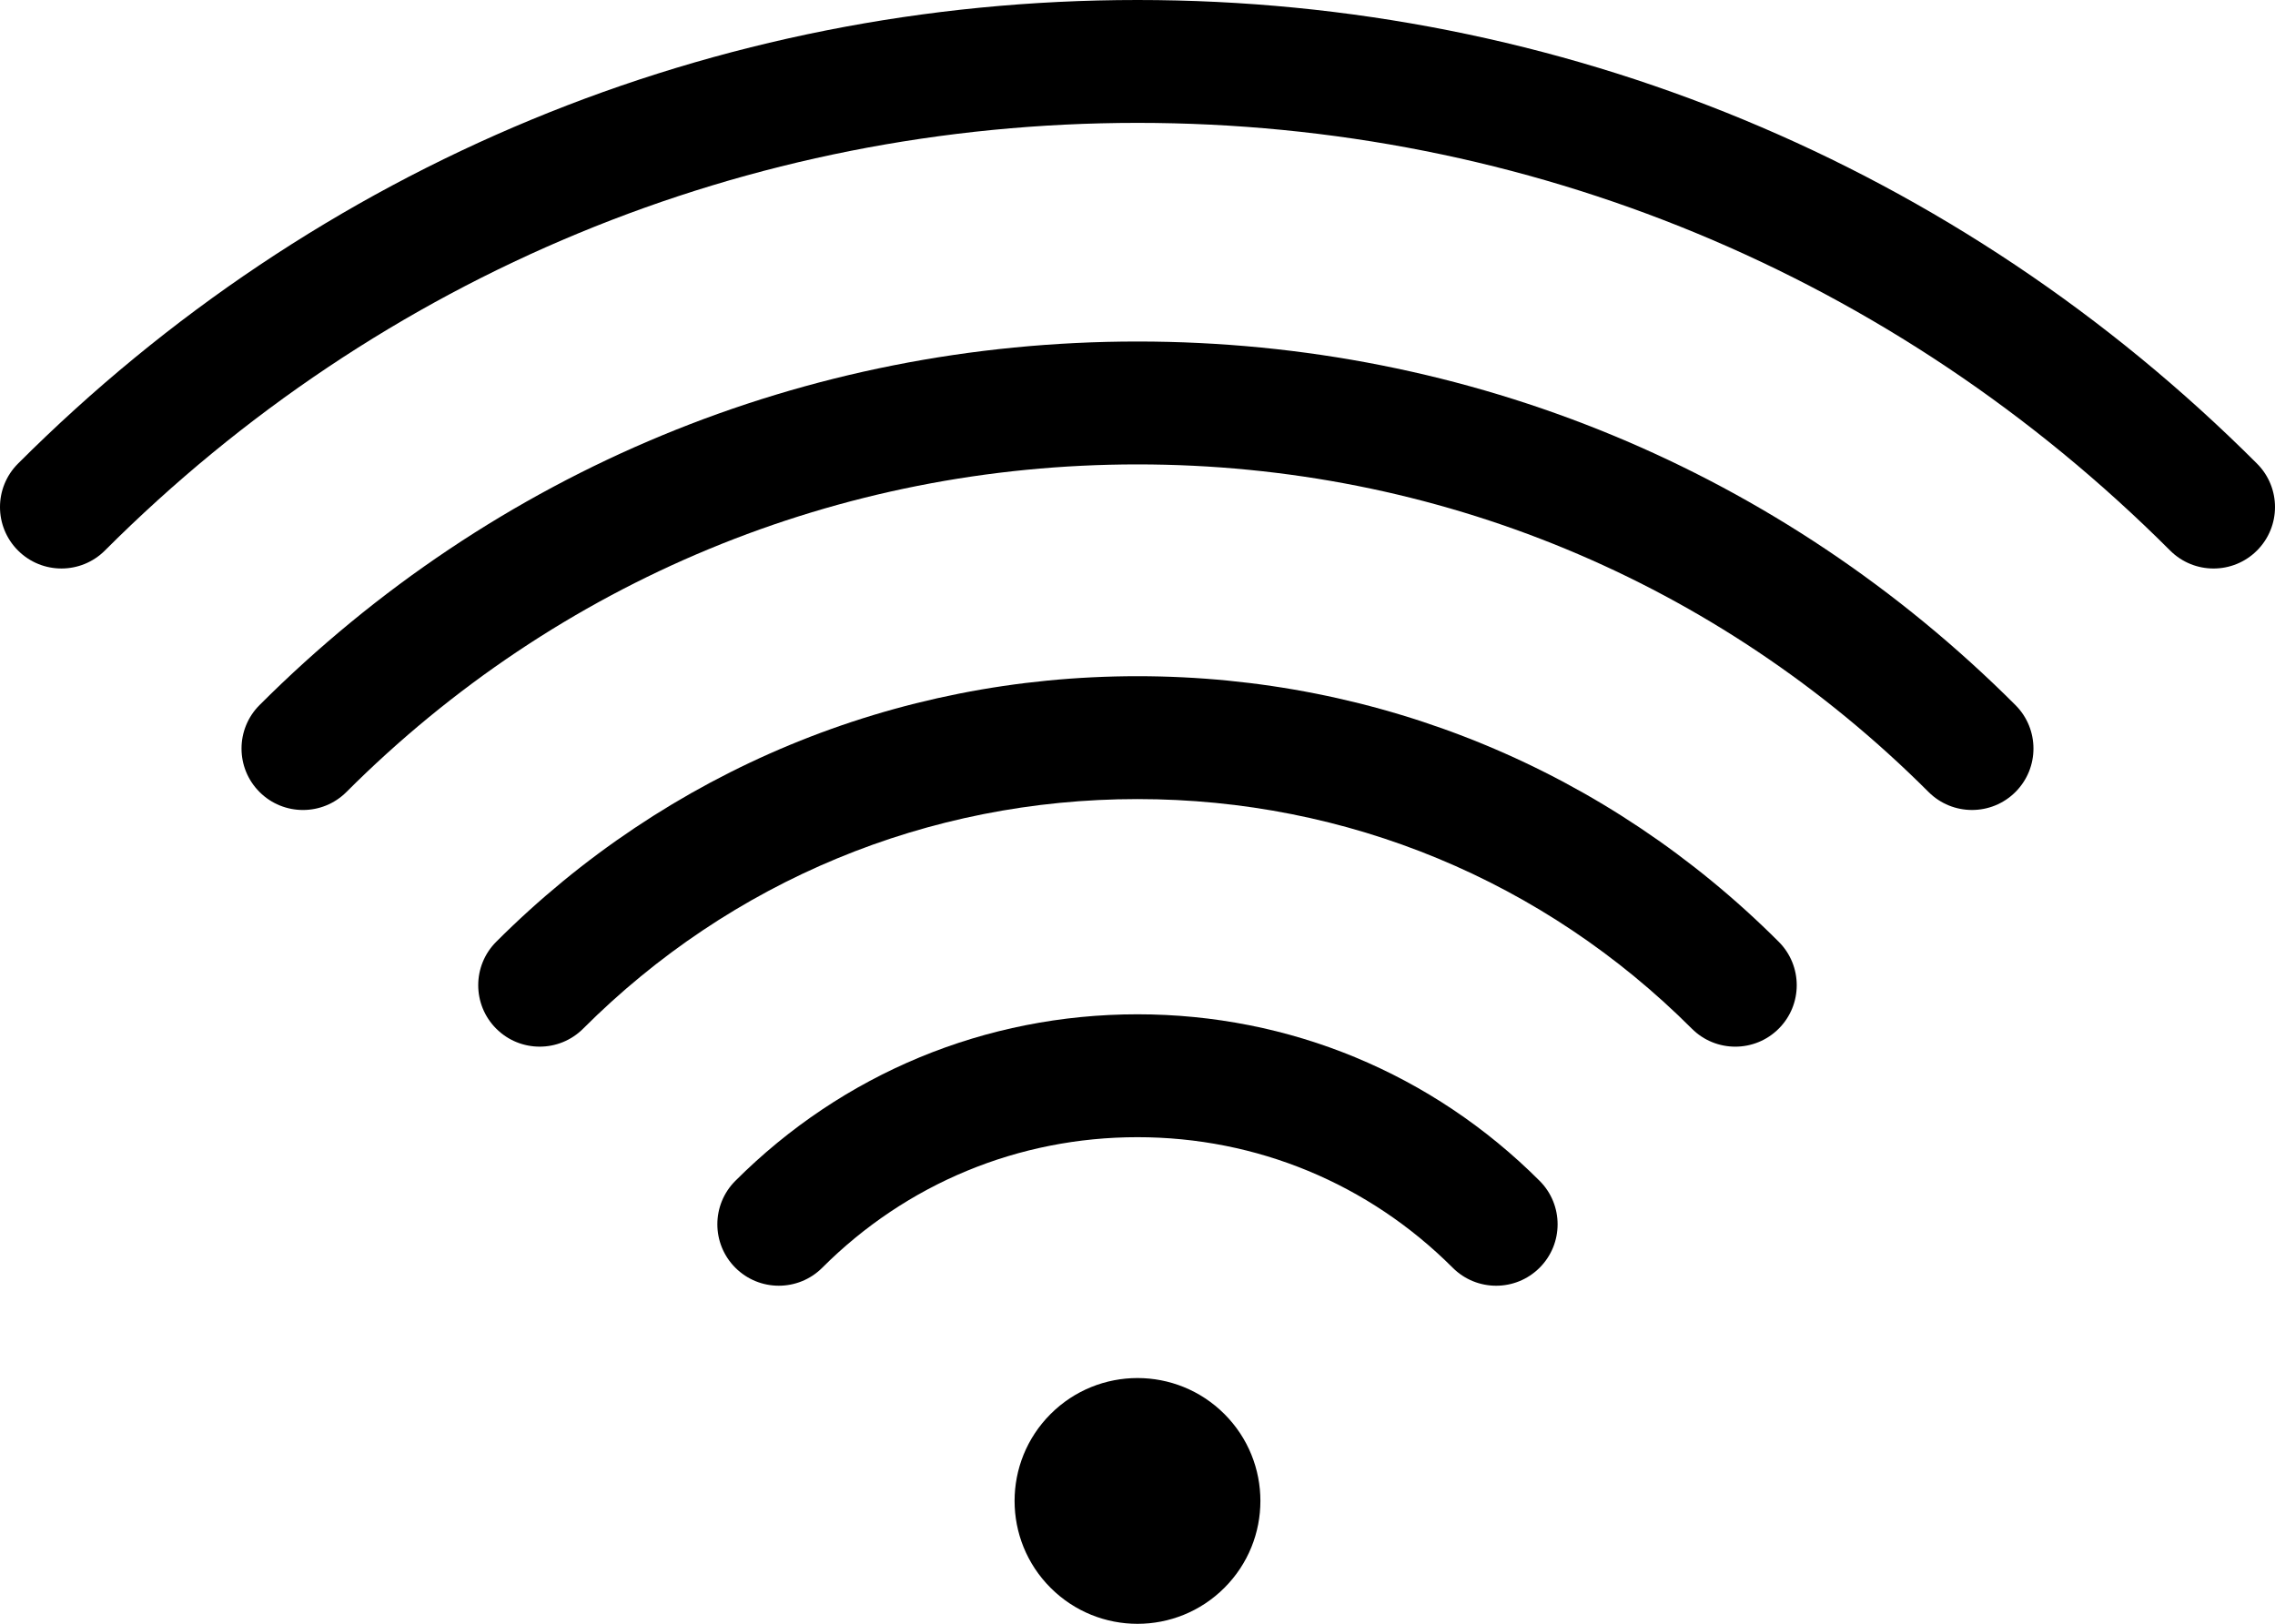
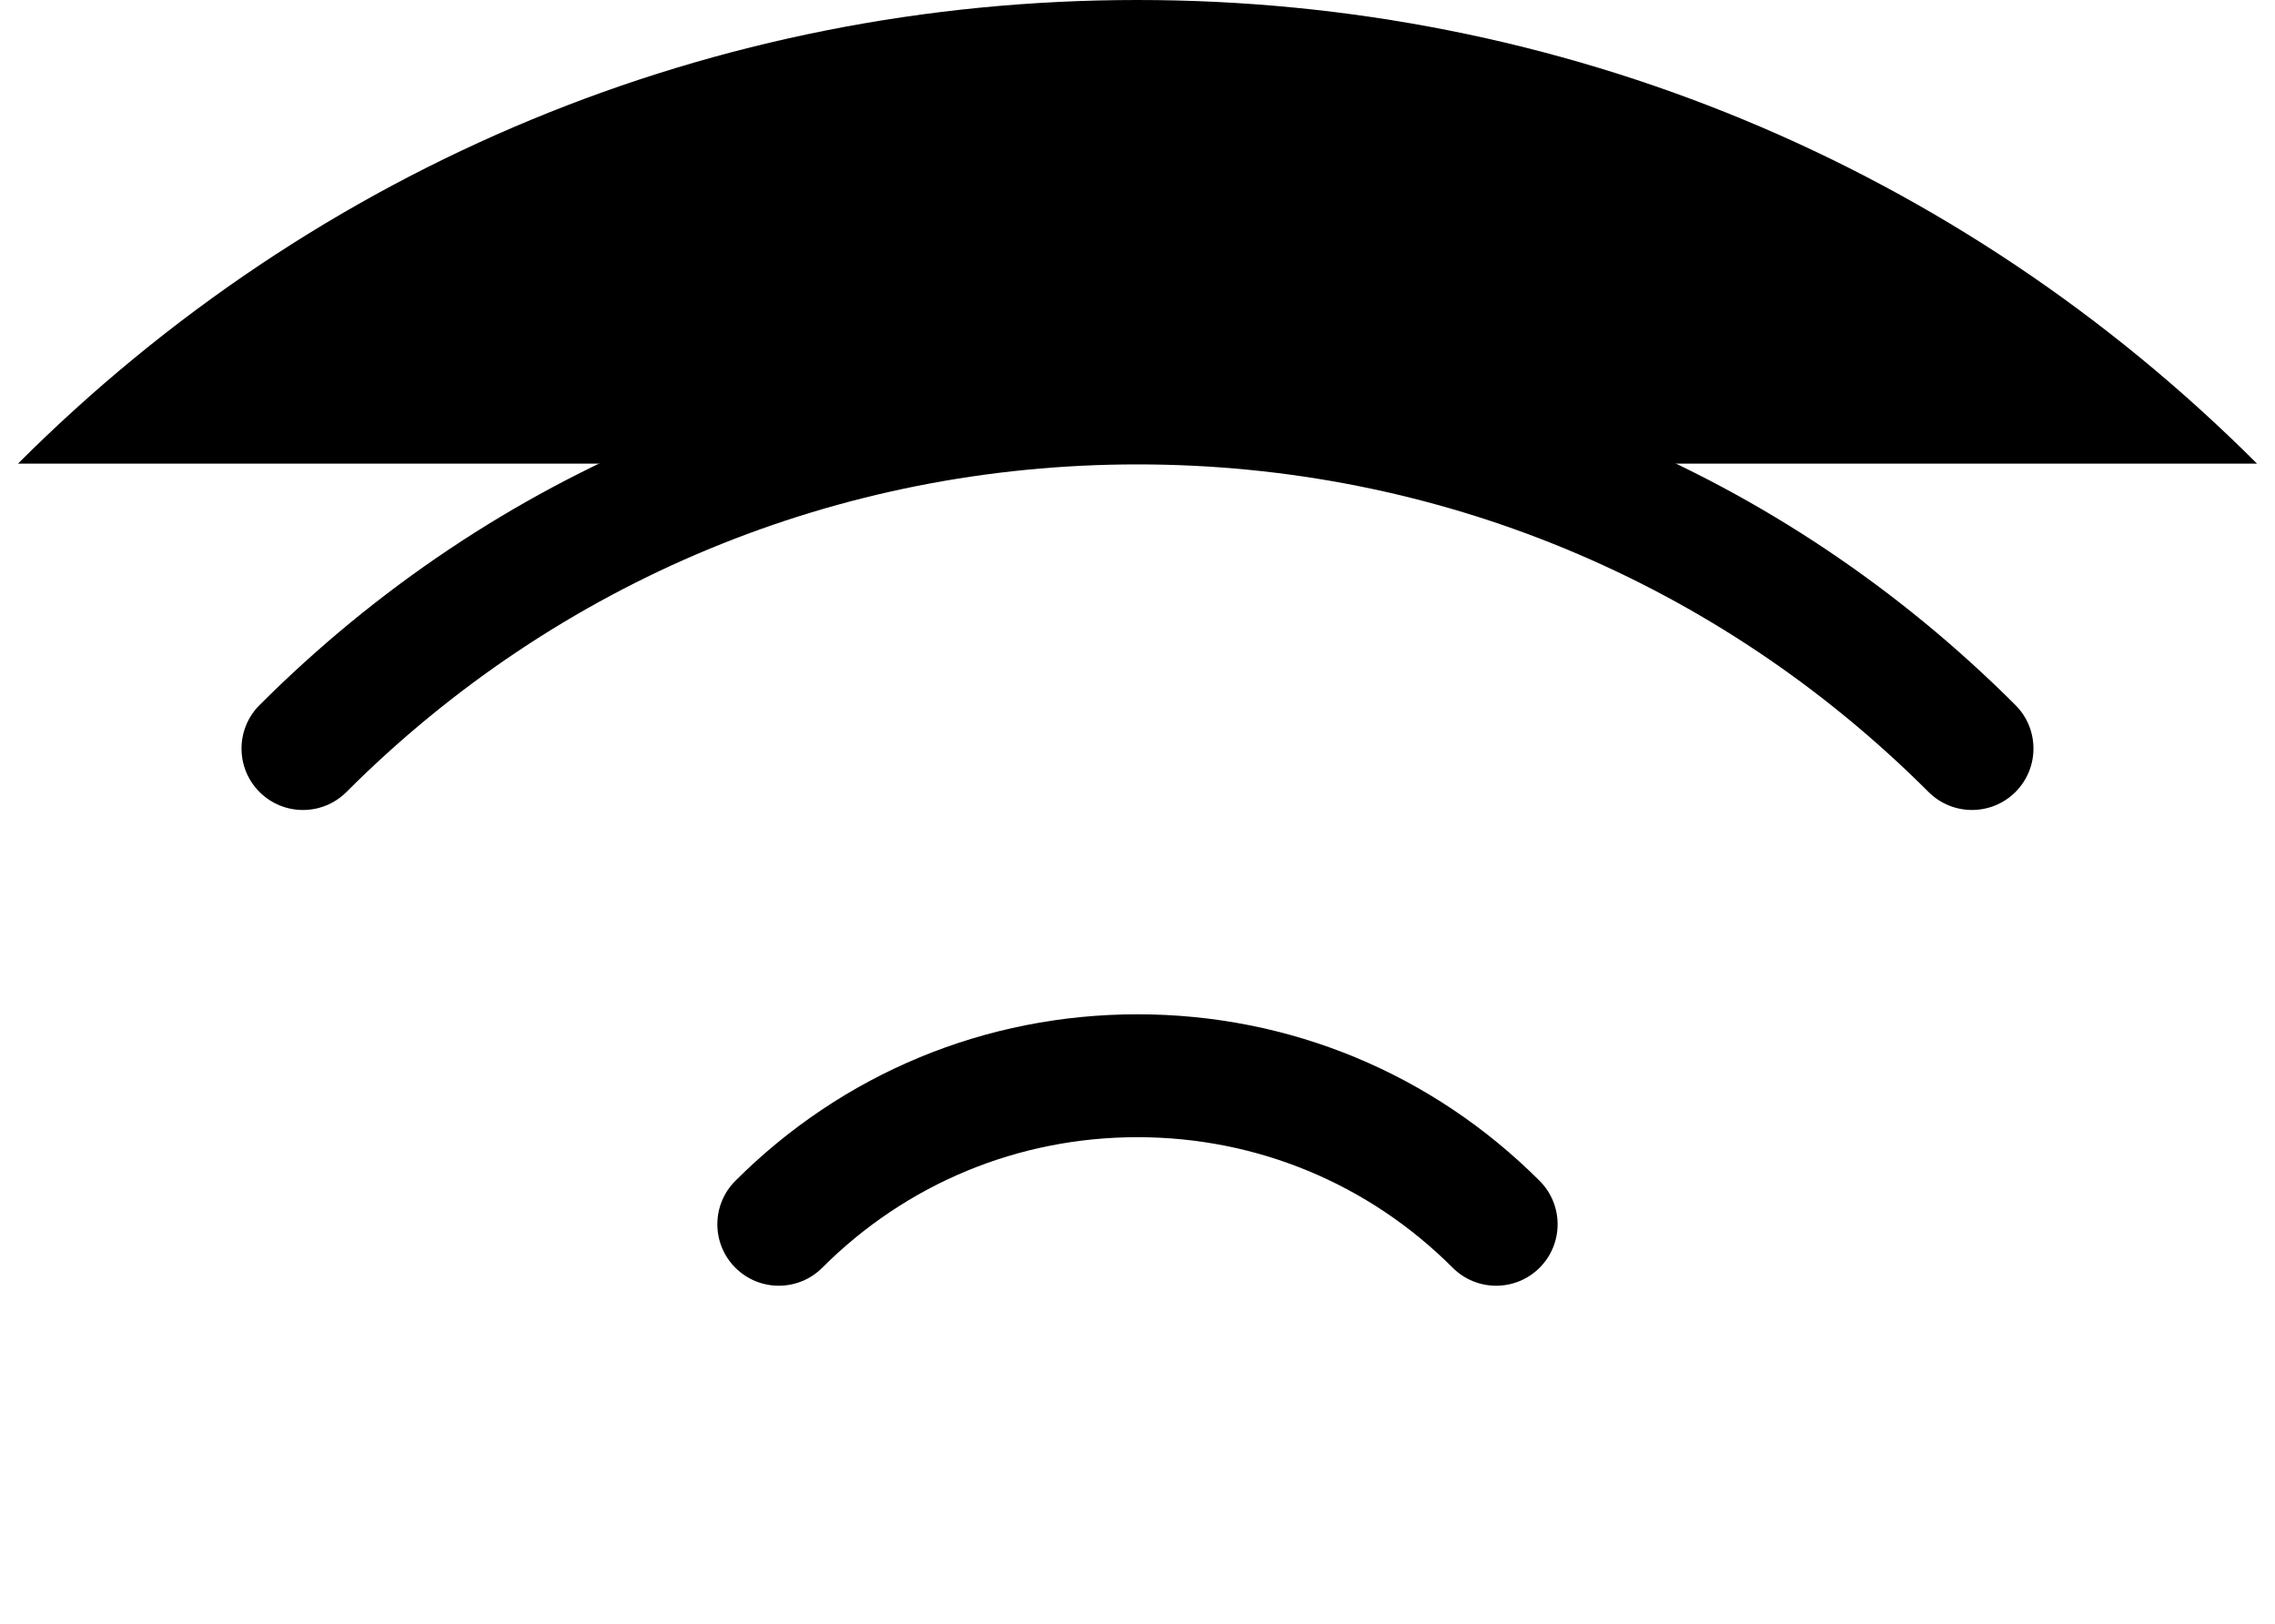
<svg xmlns="http://www.w3.org/2000/svg" height="211.43" width="296.153" xml:space="preserve" viewBox="0 0 296.153 211.43" y="0px" x="0px" id="Capa_1" version="1.1">
  <defs id="defs47" />
  <g transform="translate(-10e-4,-42.362)" id="g12">
-     <path id="path2" d="M 293.811,102.727 C 254.884,63.801 203.128,42.362 148.077,42.362 93.026,42.362 41.27,63.801 2.344,102.727 c -3.124,3.125 -3.124,8.189 0,11.314 3.125,3.123 8.19,3.125 11.315,0 35.904,-35.904 83.642,-55.68 134.419,-55.68 50.777,0 98.516,19.775 134.42,55.68 1.563,1.563 3.609,2.344 5.657,2.344 2.047,0 4.095,-0.781 5.657,-2.344 3.123,-3.124 3.123,-8.189 -0.001,-11.314 z" />
+     <path id="path2" d="M 293.811,102.727 C 254.884,63.801 203.128,42.362 148.077,42.362 93.026,42.362 41.27,63.801 2.344,102.727 z" />
    <path id="path4" d="m 148.077,86.829 c -43.174,0 -83.764,16.813 -114.292,47.34 -3.124,3.125 -3.124,8.191 0,11.314 1.563,1.563 3.61,2.344 5.657,2.344 2.048,0 4.095,-0.781 5.657,-2.344 27.506,-27.506 64.077,-42.654 102.978,-42.654 38.899,0 75.471,15.148 102.977,42.654 3.125,3.123 8.189,3.123 11.314,0 3.124,-3.125 3.124,-8.189 0,-11.314 C 231.84,103.641 191.25,86.829 148.077,86.829 Z" />
-     <path id="path6" d="m 148.076,130.407 c -31.533,0 -61.18,12.281 -83.478,34.578 -3.124,3.125 -3.124,8.191 0,11.314 3.125,3.123 8.189,3.123 11.314,0 19.275,-19.275 44.903,-29.893 72.163,-29.893 27.26,0 52.888,10.617 72.163,29.893 1.563,1.563 3.609,2.344 5.657,2.344 2.047,0 4.095,-0.781 5.656,-2.344 3.125,-3.123 3.125,-8.189 0.001,-11.313 -22.296,-22.298 -51.941,-34.579 -83.476,-34.579 z" />
    <path id="path8" d="m 148.076,174.428 c -19.774,0 -38.365,7.701 -52.349,21.686 -3.124,3.123 -3.124,8.189 10e-4,11.313 3.123,3.123 8.188,3.125 11.313,0 10.961,-10.961 25.534,-16.998 41.034,-16.998 15.501,0 30.074,6.037 41.035,16.998 1.563,1.563 3.609,2.344 5.657,2.344 2.047,0 4.095,-0.781 5.656,-2.344 3.125,-3.123 3.125,-8.189 0.001,-11.313 -13.981,-13.984 -32.572,-21.686 -52.348,-21.686 z" />
-     <path id="path10" d="m 148.077,221.79 c -4.096,0 -8.191,1.563 -11.315,4.686 -6.248,6.248 -6.248,16.381 0,22.627 3.124,3.125 7.22,4.689 11.315,4.689 4.095,0 8.19,-1.564 11.314,-4.689 6.248,-6.246 6.248,-16.379 0,-22.627 -3.123,-3.124 -7.219,-4.686 -11.314,-4.686 z" />
  </g>
  <g transform="translate(-10e-4,-42.362)" id="g14">
</g>
  <g transform="translate(-10e-4,-42.362)" id="g16">
</g>
  <g transform="translate(-10e-4,-42.362)" id="g18">
</g>
  <g transform="translate(-10e-4,-42.362)" id="g20">
</g>
  <g transform="translate(-10e-4,-42.362)" id="g22">
</g>
  <g transform="translate(-10e-4,-42.362)" id="g24">
</g>
  <g transform="translate(-10e-4,-42.362)" id="g26">
</g>
  <g transform="translate(-10e-4,-42.362)" id="g28">
</g>
  <g transform="translate(-10e-4,-42.362)" id="g30">
</g>
  <g transform="translate(-10e-4,-42.362)" id="g32">
</g>
  <g transform="translate(-10e-4,-42.362)" id="g34">
</g>
  <g transform="translate(-10e-4,-42.362)" id="g36">
</g>
  <g transform="translate(-10e-4,-42.362)" id="g38">
</g>
  <g transform="translate(-10e-4,-42.362)" id="g40">
</g>
  <g transform="translate(-10e-4,-42.362)" id="g42">
</g>
</svg>